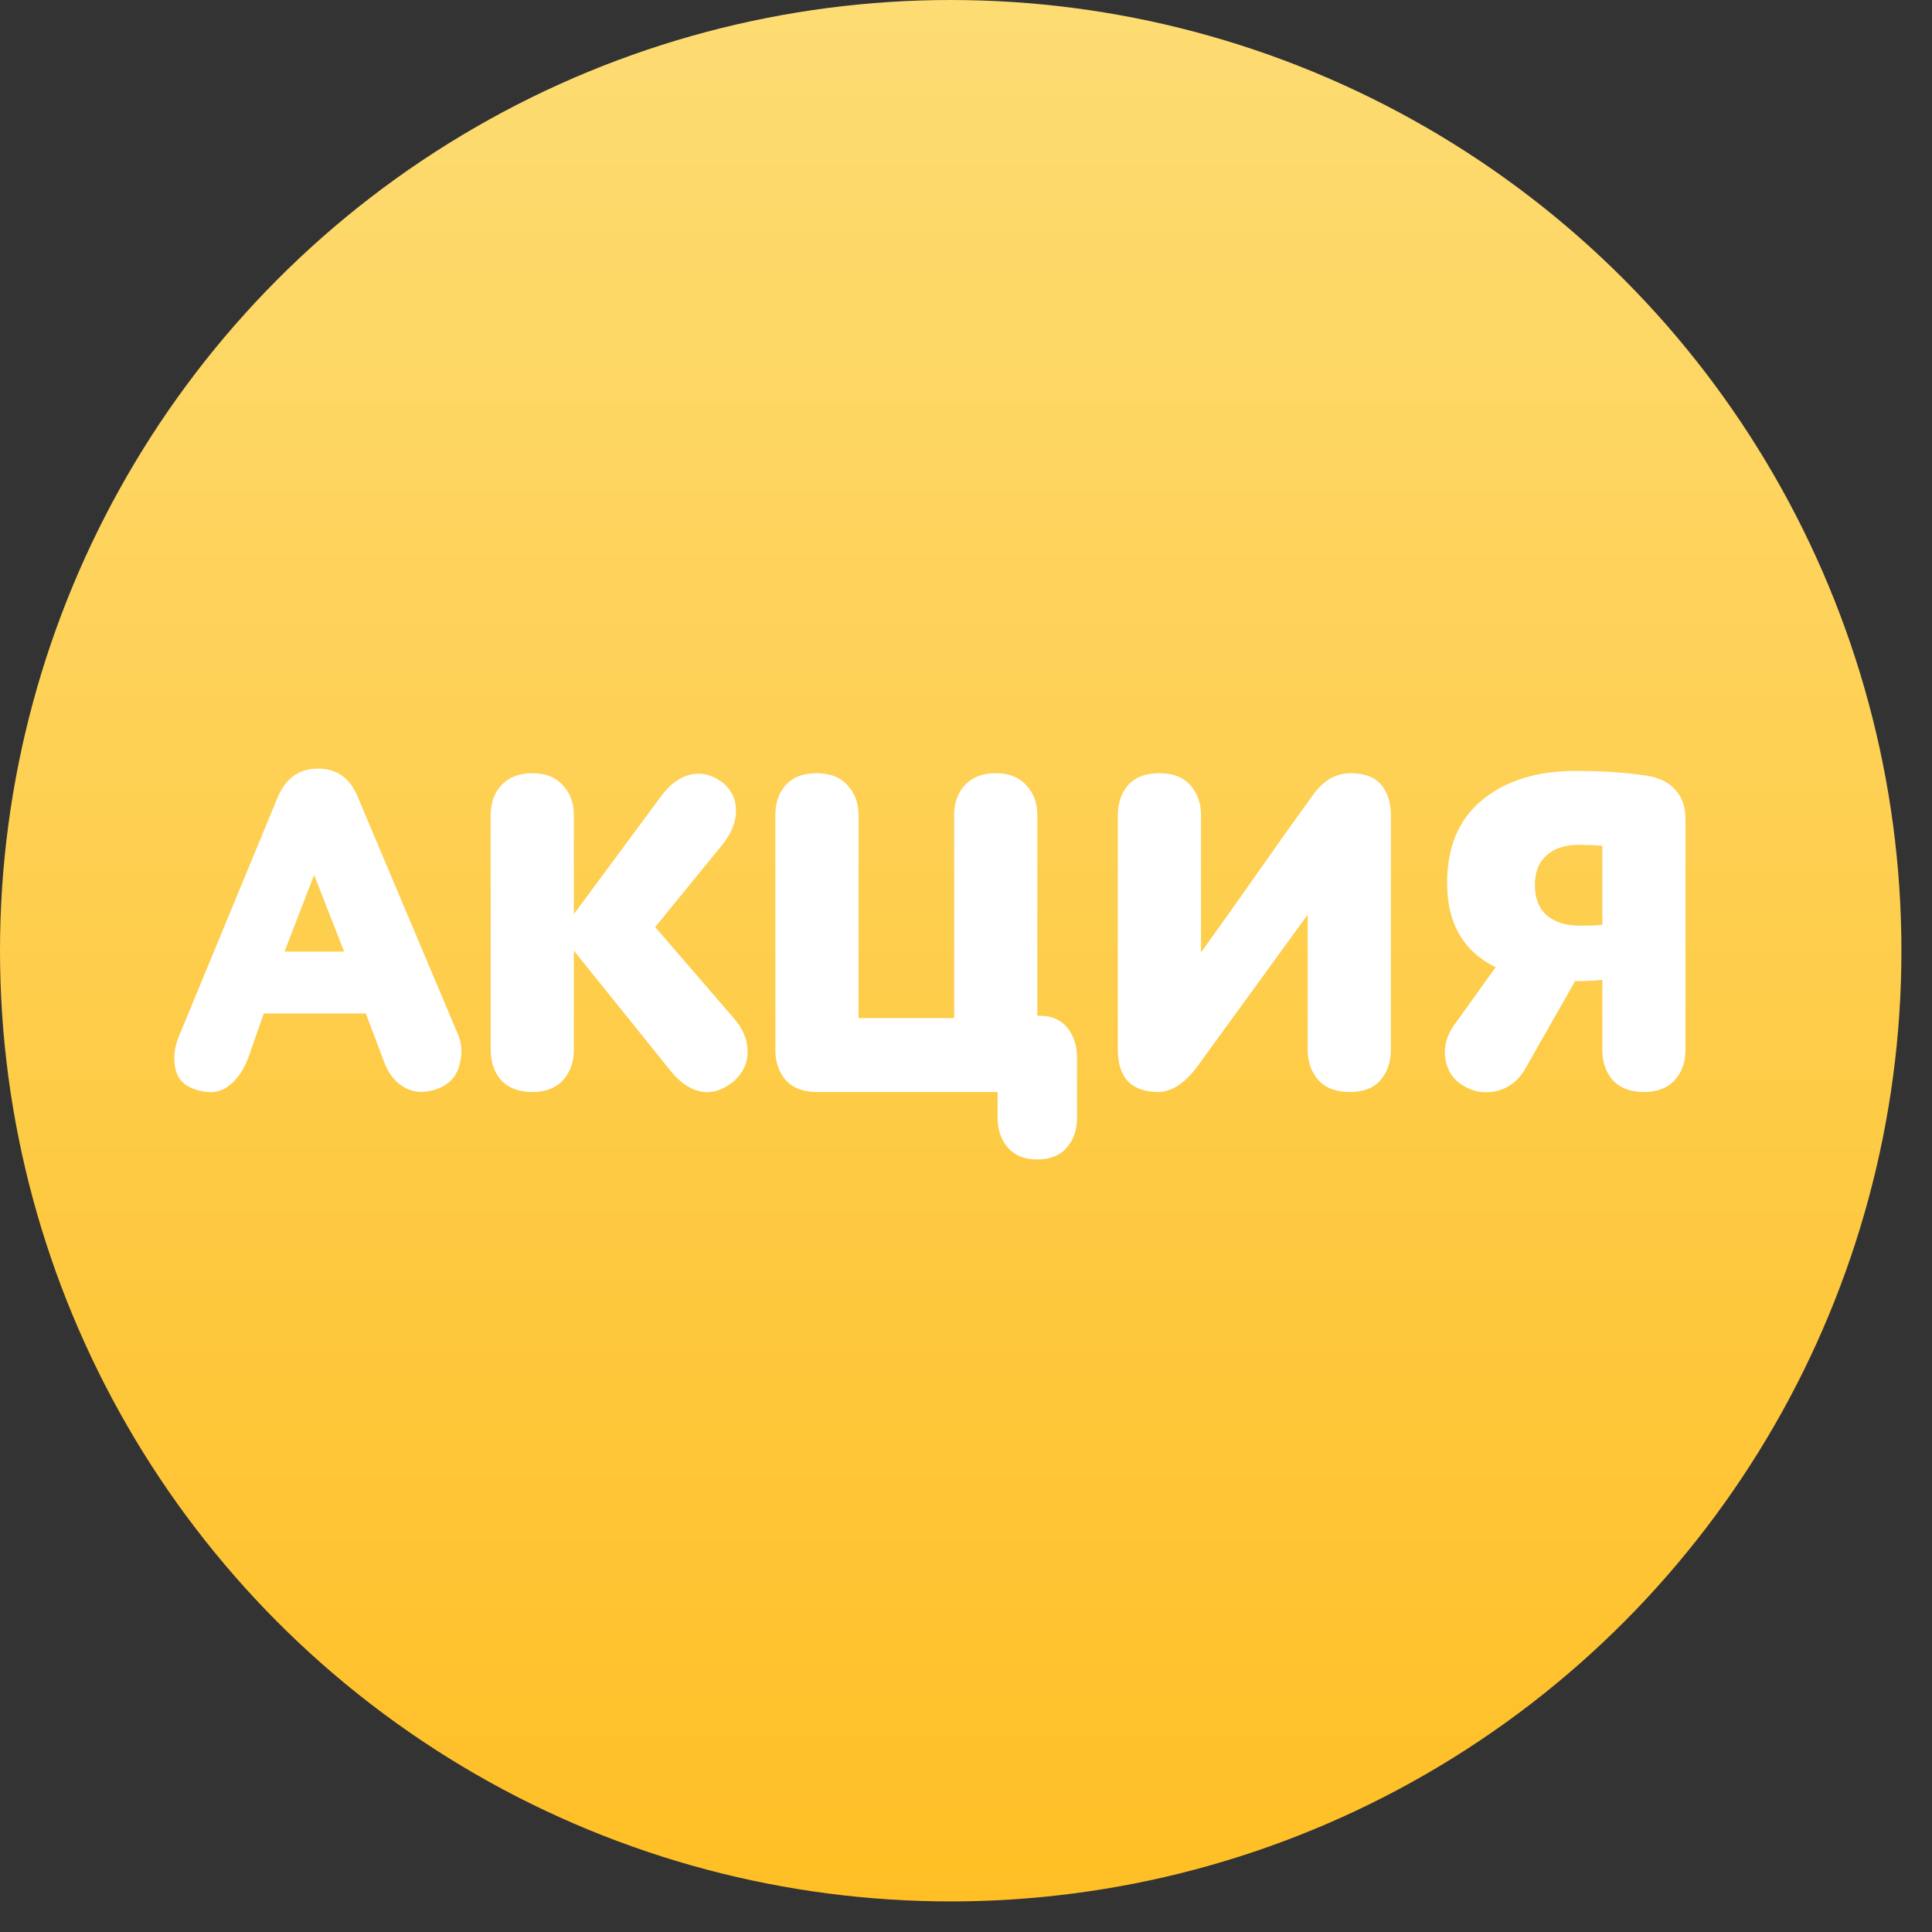
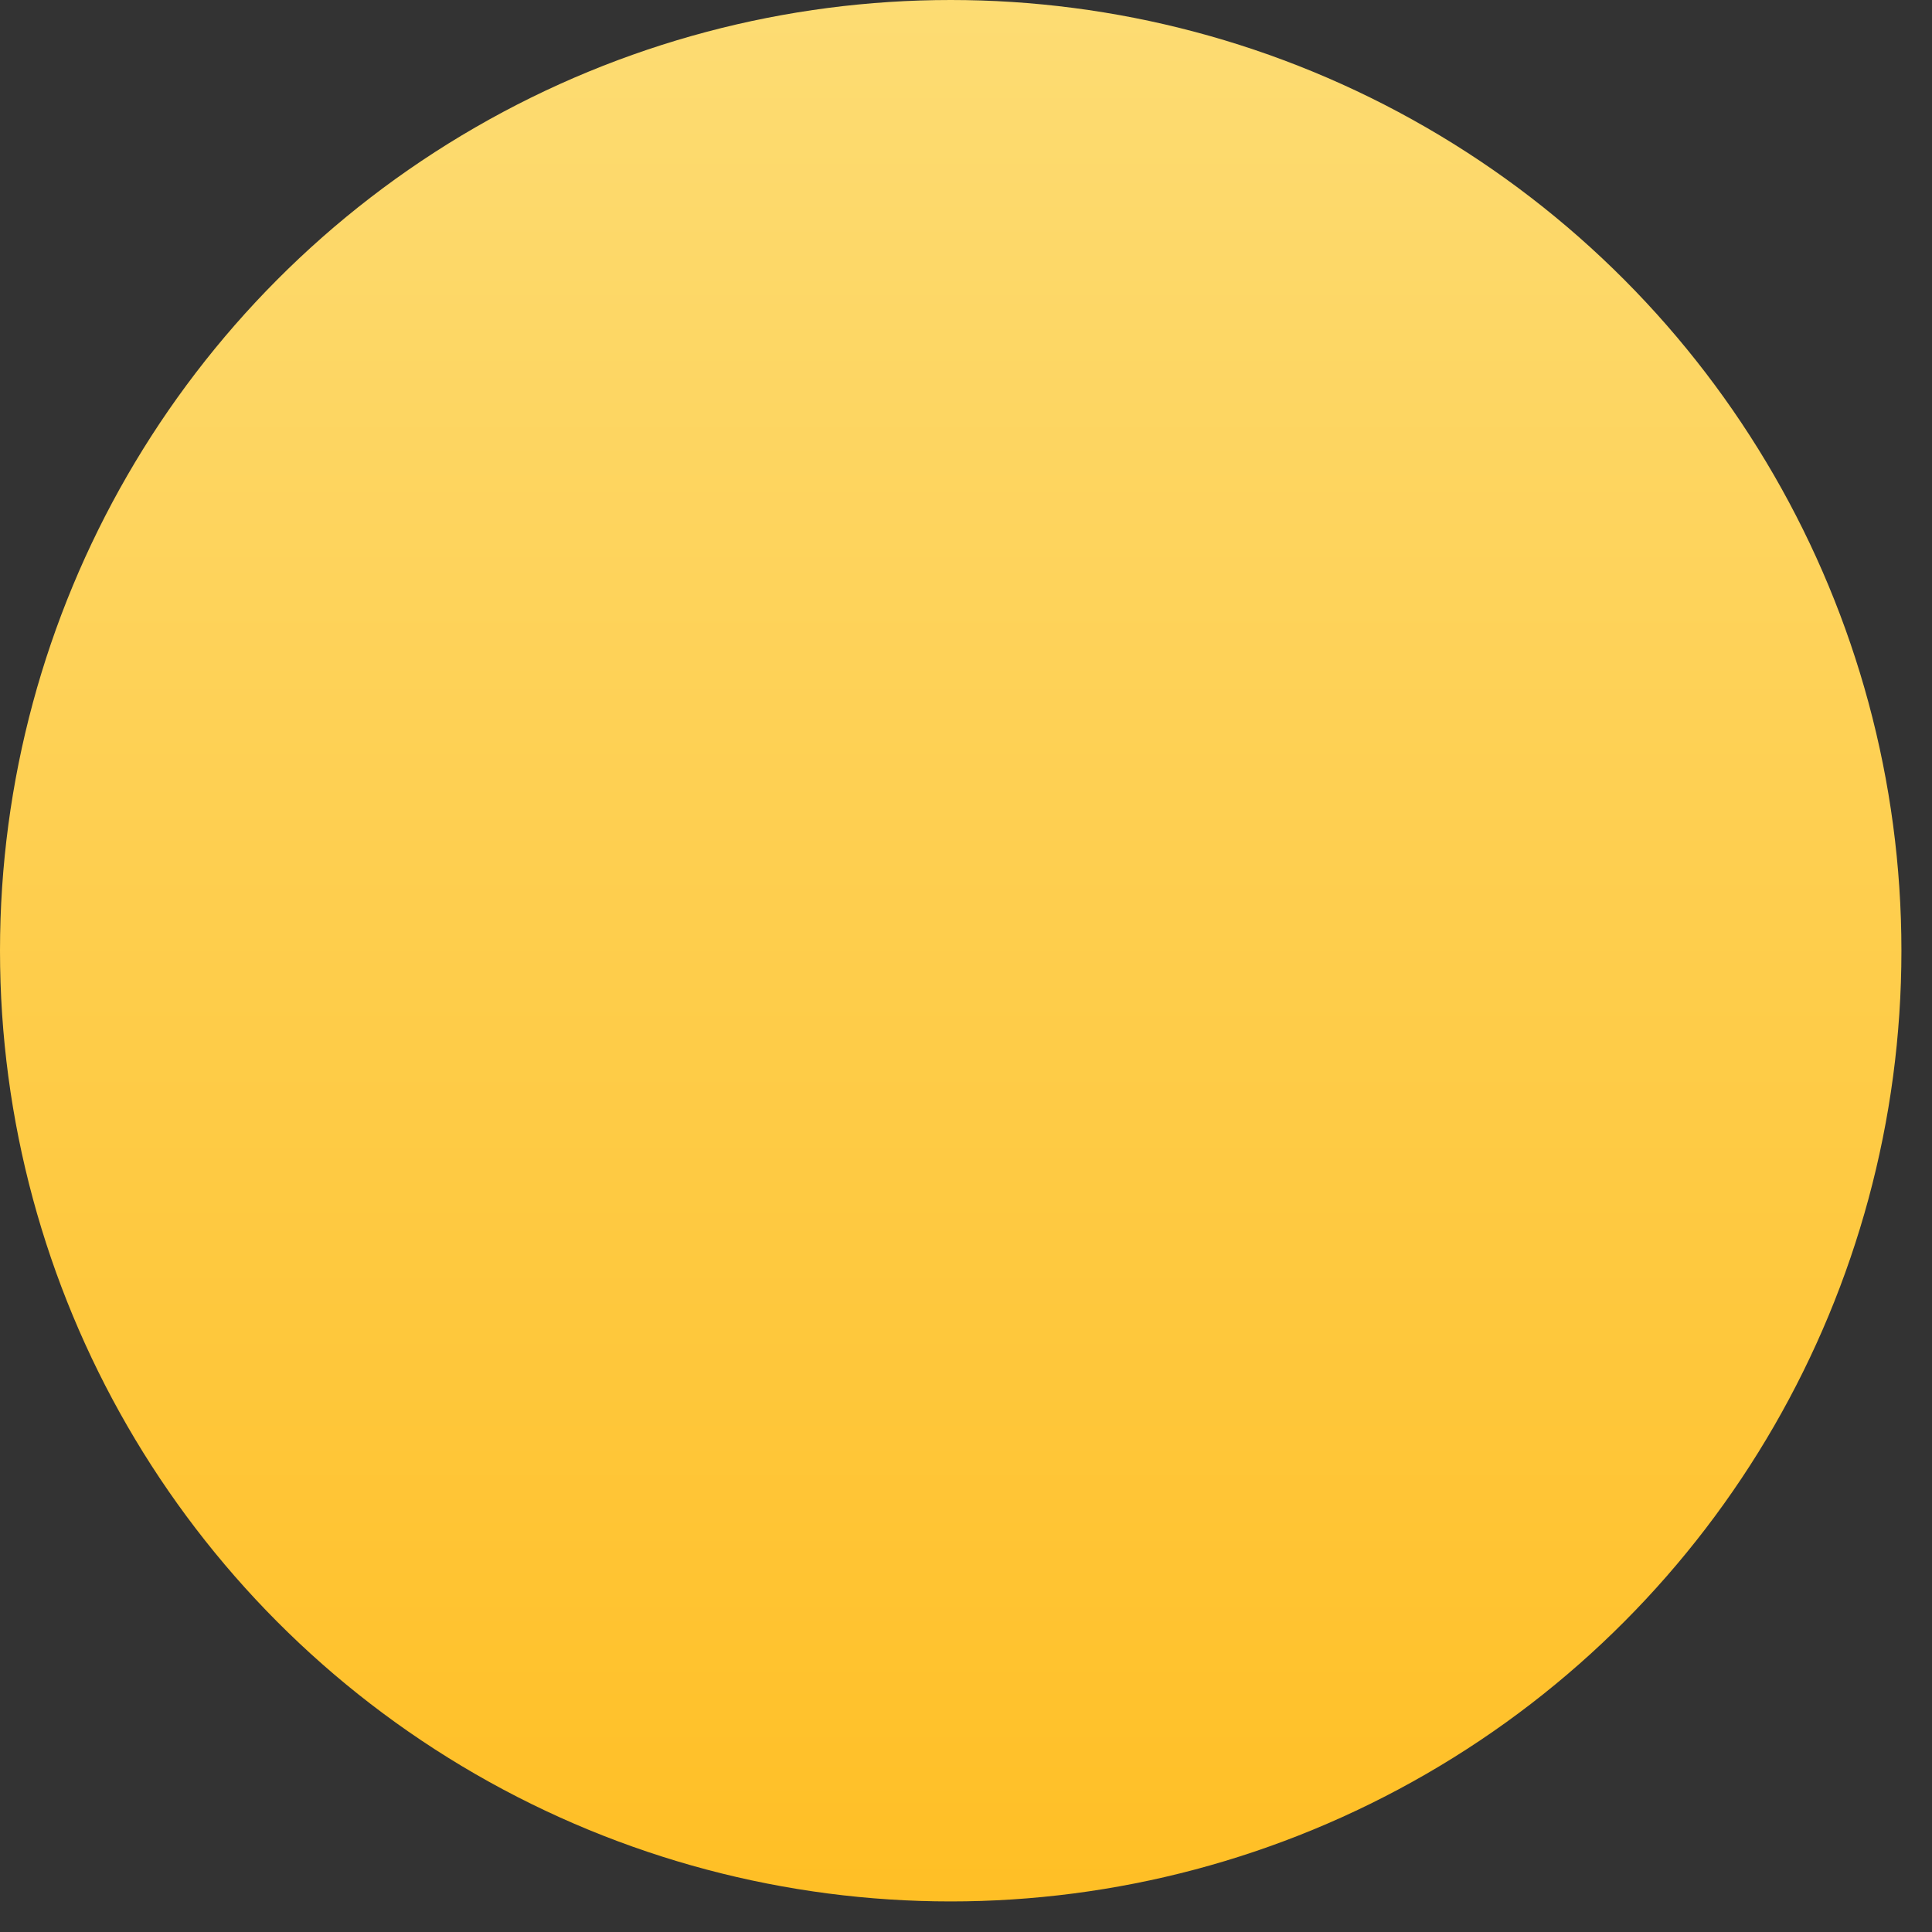
<svg xmlns="http://www.w3.org/2000/svg" width="300" height="300" viewBox="0 0 46 46" fill="none">
  <rect x="0" y="0" width="46" height="46" fill="#333333" stroke="none" />
  <circle cx="22.636" cy="22.636" r="22.636" fill="url(#paint0_linear_158_16)" />
-   <path d="M9.129 25.241L8.711 24.13H6.28L5.939 25.109C5.829 25.439 5.664 25.688 5.444 25.857C5.224 26.026 4.946 26.048 4.608 25.923C4.359 25.835 4.212 25.663 4.168 25.406C4.124 25.142 4.165 24.874 4.289 24.603L6.599 19.015C6.79 18.538 7.113 18.3 7.567 18.3C8.007 18.3 8.319 18.513 8.502 18.938L10.879 24.57C10.996 24.805 11.018 25.061 10.944 25.34C10.879 25.611 10.713 25.802 10.45 25.912C10.149 26.029 9.881 26.026 9.646 25.901C9.412 25.776 9.239 25.556 9.129 25.241ZM7.479 20.83L6.775 22.656H8.194L7.479 20.83ZM11.683 24.999V19.411C11.683 19.118 11.767 18.879 11.936 18.696C12.112 18.505 12.358 18.41 12.673 18.41C12.988 18.41 13.23 18.505 13.399 18.696C13.575 18.879 13.663 19.118 13.663 19.411V21.765L15.731 18.971C15.944 18.678 16.182 18.502 16.446 18.443C16.71 18.384 16.967 18.45 17.216 18.641C17.429 18.824 17.531 19.052 17.524 19.323C17.517 19.587 17.41 19.847 17.205 20.104L15.599 22.073L17.469 24.24C17.689 24.489 17.799 24.753 17.799 25.032C17.806 25.303 17.696 25.542 17.469 25.747C17.205 25.96 16.945 26.04 16.688 25.989C16.431 25.938 16.193 25.776 15.973 25.505L13.663 22.634V24.999C13.663 25.292 13.575 25.534 13.399 25.725C13.23 25.908 12.988 26 12.673 26C12.358 26 12.112 25.908 11.936 25.725C11.767 25.534 11.683 25.292 11.683 24.999ZM25.644 25.186V26.605C25.644 26.898 25.564 27.137 25.402 27.32C25.241 27.511 25.006 27.606 24.698 27.606C24.39 27.606 24.156 27.511 23.994 27.32C23.833 27.137 23.752 26.898 23.752 26.605V26H19.44C19.125 26 18.883 25.908 18.714 25.725C18.546 25.534 18.461 25.292 18.461 24.999V19.411C18.461 19.11 18.546 18.868 18.714 18.685C18.883 18.502 19.125 18.41 19.44 18.41C19.763 18.41 20.009 18.505 20.177 18.696C20.353 18.879 20.441 19.118 20.441 19.411V24.24H22.718V19.411C22.718 19.118 22.803 18.879 22.971 18.696C23.147 18.505 23.393 18.41 23.708 18.41C24.024 18.41 24.266 18.505 24.434 18.696C24.61 18.879 24.698 19.118 24.698 19.411V24.185H24.764C25.043 24.185 25.259 24.28 25.413 24.471C25.567 24.662 25.644 24.9 25.644 25.186ZM28.595 19.411V22.678L29.255 21.754C29.695 21.131 30.135 20.507 30.575 19.884L31.246 18.949C31.495 18.59 31.799 18.41 32.159 18.41C32.489 18.41 32.731 18.502 32.885 18.685C33.039 18.868 33.116 19.11 33.116 19.411V24.999C33.116 25.292 33.031 25.534 32.863 25.725C32.701 25.908 32.459 26 32.137 26C31.807 26 31.557 25.905 31.389 25.714C31.22 25.523 31.136 25.285 31.136 24.999V21.776L28.474 25.439C28.18 25.813 27.88 26 27.572 26C27.264 26 27.025 25.916 26.857 25.747C26.695 25.571 26.615 25.322 26.615 24.999V19.411C26.615 19.125 26.695 18.887 26.857 18.696C27.025 18.505 27.275 18.41 27.605 18.41C27.927 18.41 28.173 18.505 28.342 18.696C28.51 18.887 28.595 19.125 28.595 19.411ZM34.455 21.028C34.455 20.163 34.734 19.503 35.291 19.048C35.856 18.586 36.596 18.355 37.513 18.355C38.136 18.355 38.694 18.392 39.185 18.465C39.493 18.509 39.728 18.623 39.889 18.806C40.05 18.982 40.131 19.213 40.131 19.499V24.999C40.131 25.292 40.043 25.534 39.867 25.725C39.698 25.908 39.456 26 39.141 26C38.826 26 38.58 25.908 38.404 25.725C38.235 25.534 38.151 25.292 38.151 24.999V23.327C38.004 23.349 37.788 23.36 37.502 23.36L36.314 25.45C36.153 25.729 35.925 25.905 35.632 25.978C35.339 26.044 35.067 25.996 34.818 25.835C34.591 25.696 34.455 25.483 34.411 25.197C34.374 24.911 34.448 24.643 34.631 24.394L35.61 23.03C34.84 22.649 34.455 21.981 34.455 21.028ZM37.601 20.115C37.264 20.115 37.003 20.199 36.82 20.368C36.637 20.529 36.545 20.764 36.545 21.072C36.545 21.387 36.64 21.629 36.831 21.798C37.029 21.959 37.289 22.04 37.612 22.04C37.869 22.04 38.048 22.033 38.151 22.018V20.137C37.96 20.122 37.777 20.115 37.601 20.115Z" fill="white" />
  <defs>
    <linearGradient id="paint0_linear_158_16" x1="22.636" y1="0" x2="22.636" y2="45.273" gradientUnits="userSpaceOnUse">
      <stop stop-color="#FDDC73" />
      <stop offset="1" stop-color="#FFBF25" />
    </linearGradient>
  </defs>
</svg>